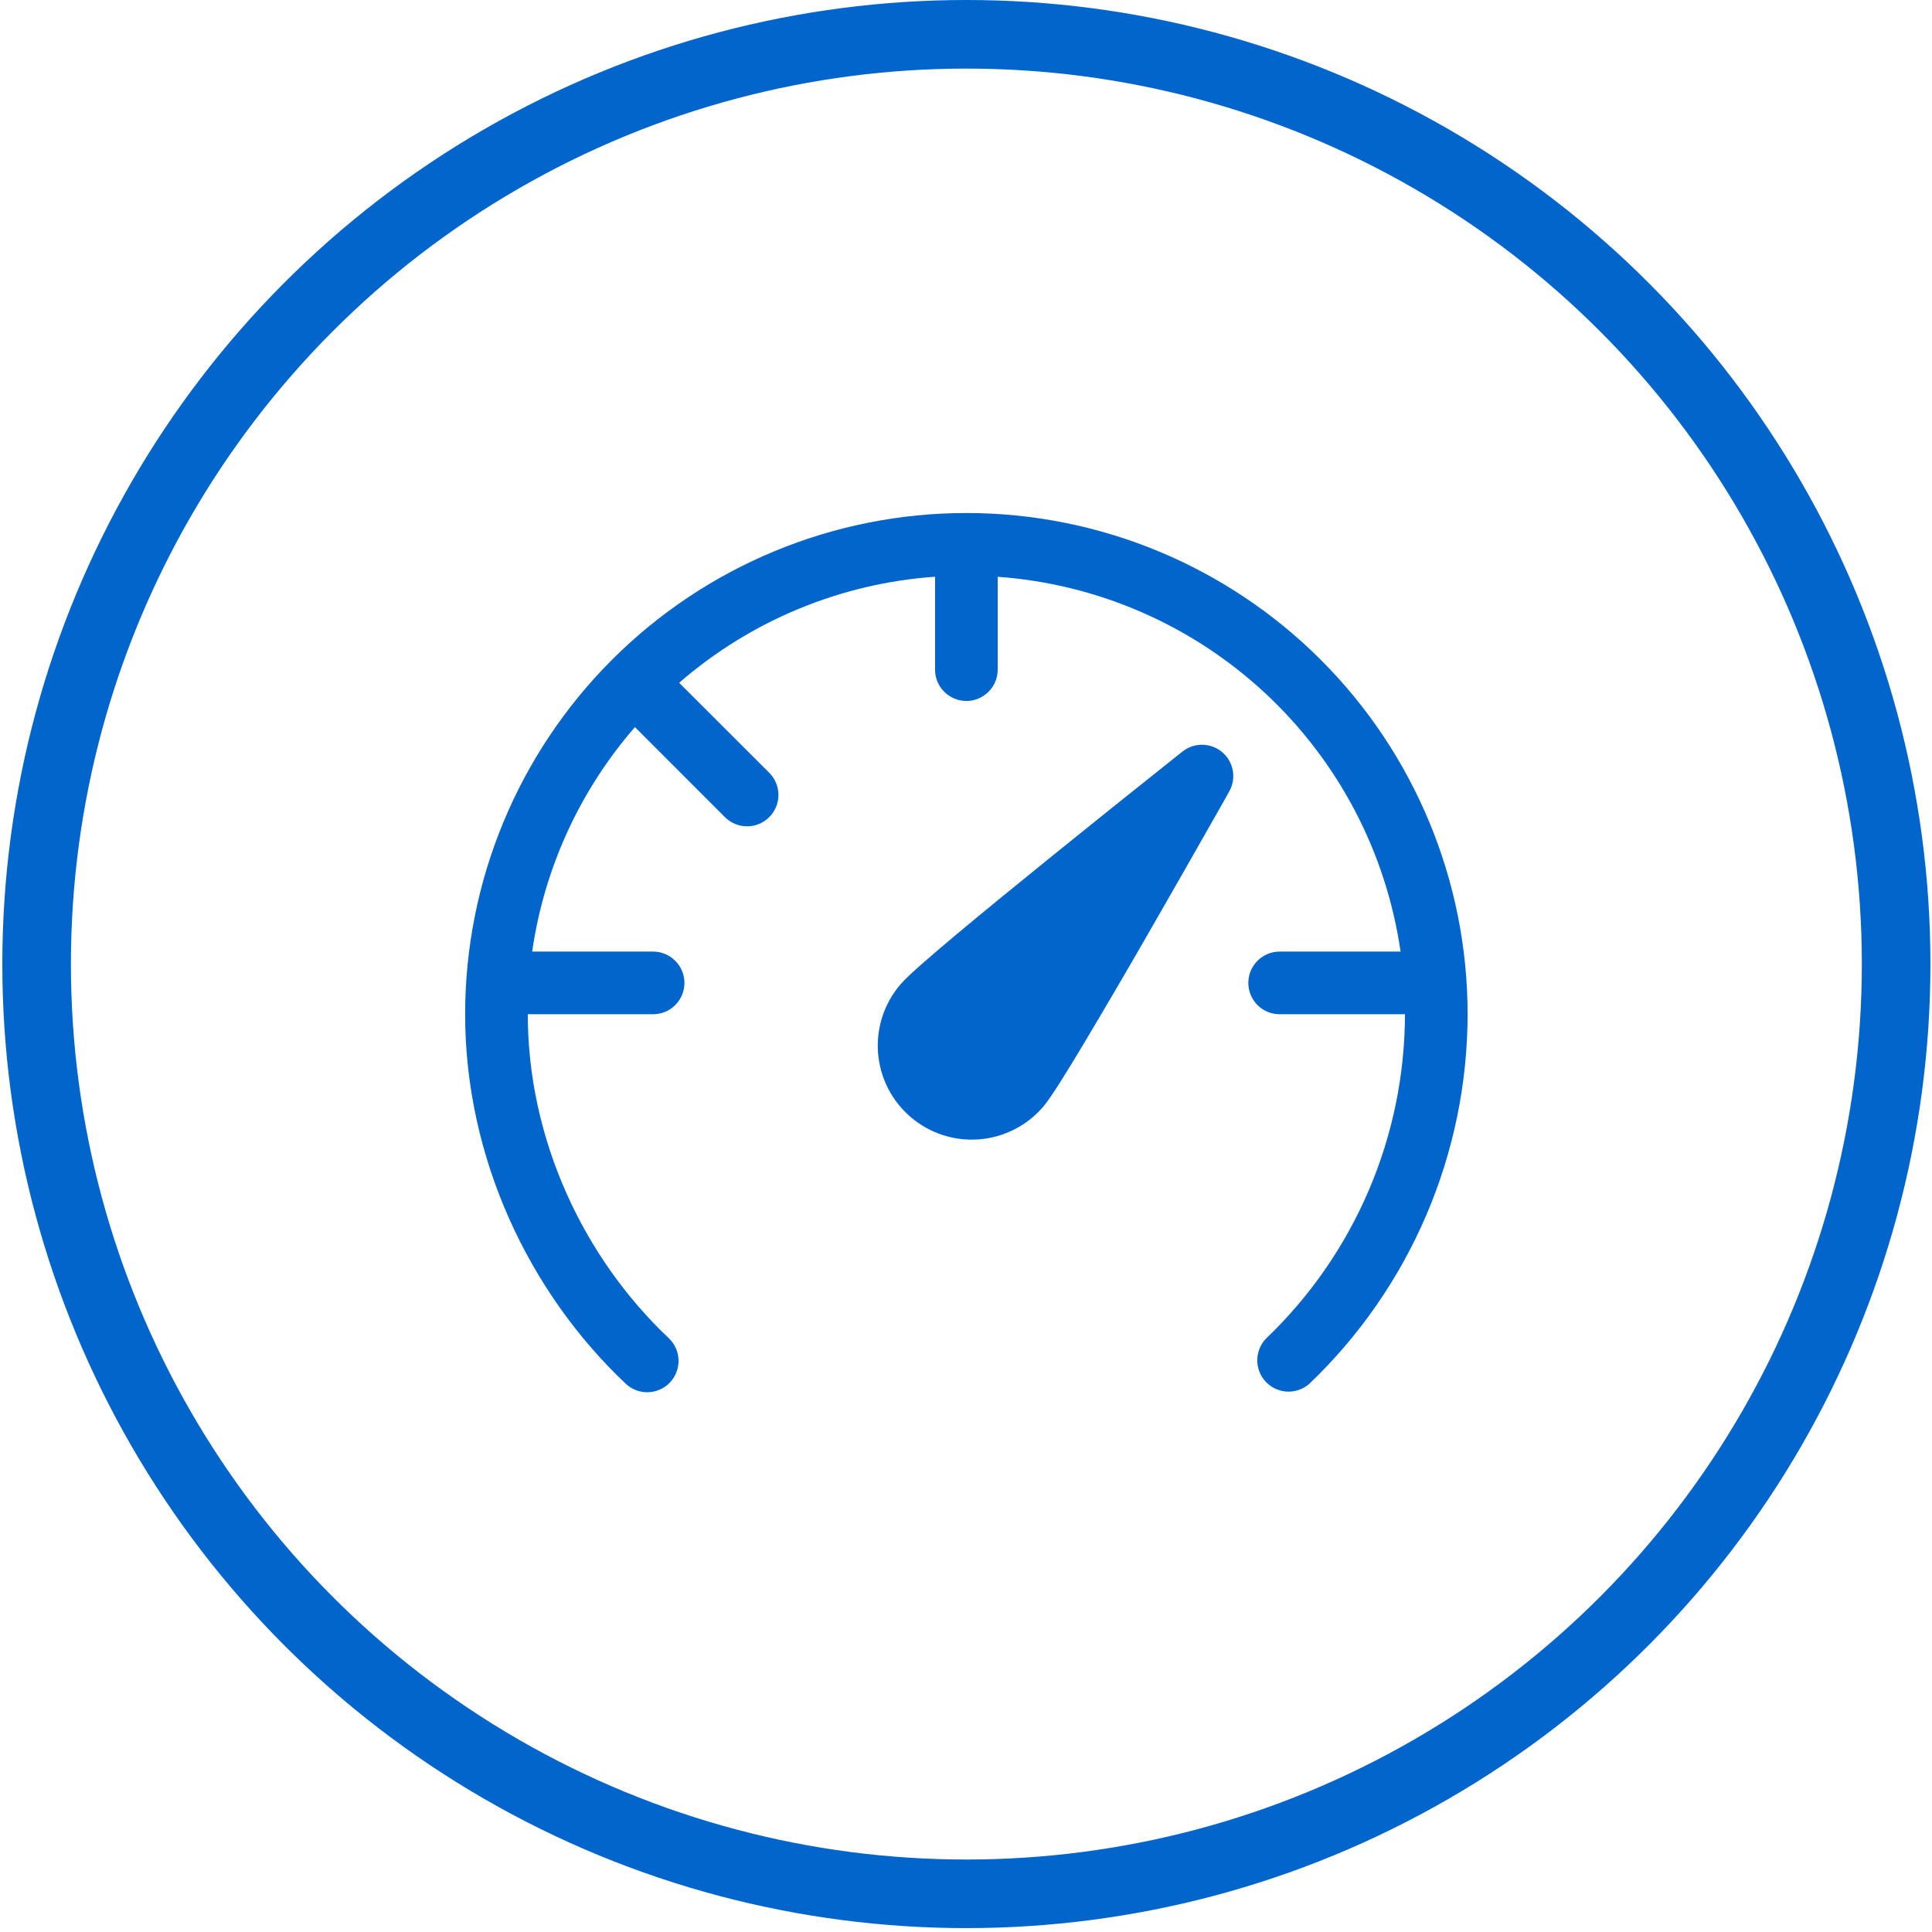
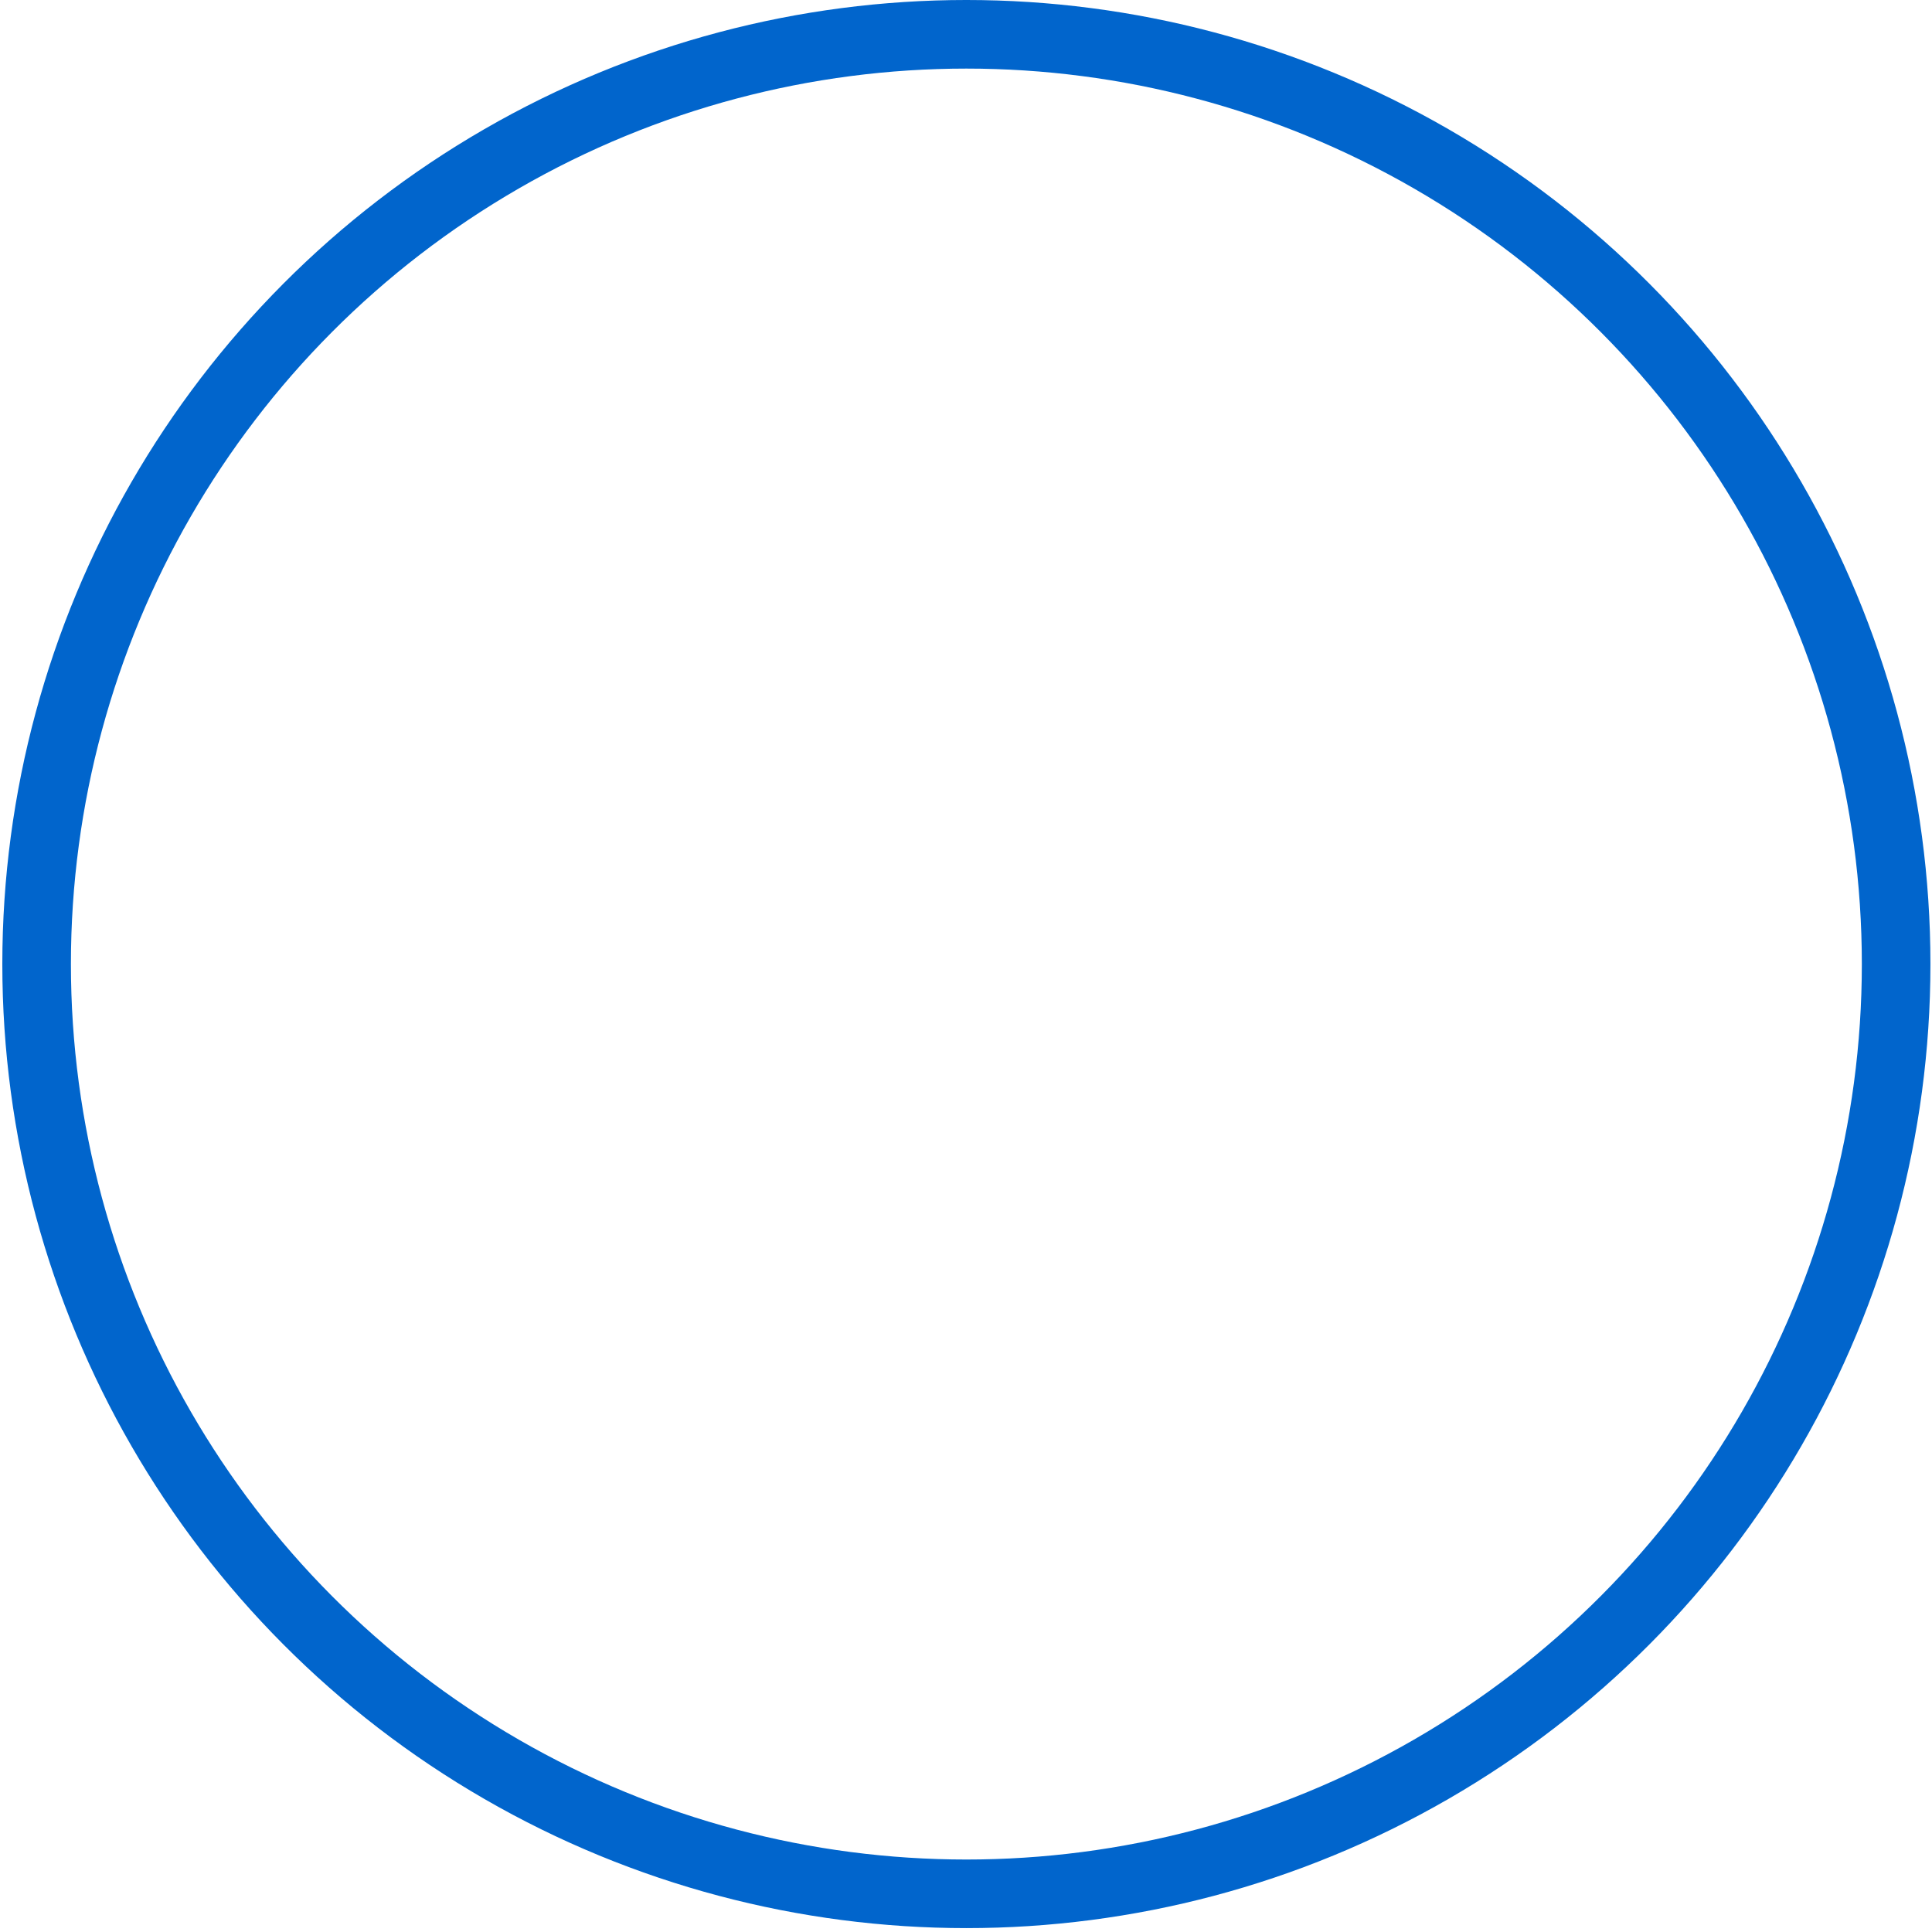
<svg xmlns="http://www.w3.org/2000/svg" width="169" height="169" viewBox="0 0 169 169" fill="none">
  <circle cx="84.533" cy="84.33" r="81.33" stroke="#0165CC" stroke-width="6" />
-   <path d="M59.409 59.727C65.666 54.288 73.522 51.031 81.792 50.449V58.577C81.792 59.303 82.081 60 82.595 60.514C83.109 61.028 83.806 61.317 84.533 61.317C85.259 61.317 85.956 61.028 86.47 60.514C86.984 60 87.273 59.303 87.273 58.577V50.454C96.005 51.08 104.261 54.673 110.671 60.636C117.081 66.6 121.26 74.575 122.514 83.24H111.936C111.209 83.24 110.512 83.528 109.998 84.042C109.485 84.556 109.196 85.253 109.196 85.98C109.196 86.707 109.485 87.404 109.998 87.918C110.512 88.432 111.209 88.72 111.936 88.72H122.898C122.891 94.016 121.814 99.256 119.732 104.125C117.649 108.994 114.604 113.393 110.78 117.056C110.276 117.56 109.989 118.241 109.978 118.953C109.968 119.666 110.236 120.354 110.725 120.873C111.215 121.391 111.887 121.699 112.599 121.73C113.311 121.761 114.007 121.514 114.539 121.04C118.907 116.865 122.385 111.85 124.764 106.295C127.142 100.741 128.371 94.763 128.378 88.72C128.378 77.092 123.759 65.939 115.536 57.717C107.314 49.494 96.161 44.875 84.533 44.875C72.904 44.875 61.752 49.494 53.529 57.717C45.306 65.939 40.687 77.092 40.687 88.72C40.687 101.299 46.277 113.055 54.734 121.04C54.996 121.287 55.304 121.48 55.641 121.608C55.977 121.735 56.336 121.796 56.695 121.785C57.055 121.774 57.409 121.693 57.738 121.545C58.066 121.398 58.362 121.187 58.609 120.925C58.856 120.663 59.049 120.355 59.176 120.018C59.304 119.682 59.365 119.323 59.354 118.964C59.343 118.604 59.262 118.25 59.114 117.921C58.967 117.593 58.756 117.297 58.494 117.05C51.073 110.04 46.168 99.698 46.168 88.72H57.129C57.856 88.72 58.553 88.432 59.067 87.918C59.581 87.404 59.87 86.707 59.87 85.98C59.87 85.253 59.581 84.556 59.067 84.042C58.553 83.528 57.856 83.24 57.129 83.24H46.551C47.597 75.966 50.718 69.148 55.54 63.602L63.41 71.478C63.925 71.993 64.623 72.282 65.35 72.282C66.078 72.282 66.776 71.993 67.29 71.478C67.805 70.963 68.094 70.266 68.094 69.538C68.094 68.81 67.805 68.112 67.29 67.598L59.409 59.727ZM103.436 65.74C103.934 65.344 104.554 65.134 105.19 65.146C105.826 65.157 106.438 65.39 106.921 65.803C107.404 66.216 107.729 66.785 107.839 67.411C107.949 68.038 107.838 68.683 107.524 69.236L106.921 70.311C104.717 74.203 102.499 78.087 100.268 81.963C98.484 85.064 96.675 88.152 94.842 91.225C94.155 92.381 93.453 93.528 92.737 94.667C92.189 95.527 91.652 96.344 91.257 96.804C89.842 98.463 87.825 99.491 85.651 99.663C83.477 99.834 81.324 99.135 79.666 97.72C78.007 96.304 76.979 94.287 76.807 92.113C76.636 89.939 77.335 87.787 78.751 86.128C79.145 85.668 79.863 85.004 80.63 84.33C81.453 83.601 82.51 82.708 83.7 81.705C86.089 79.71 89.082 77.266 91.997 74.909C95.475 72.096 98.965 69.297 102.465 66.513L103.436 65.74Z" fill="#0165CC" />
</svg>